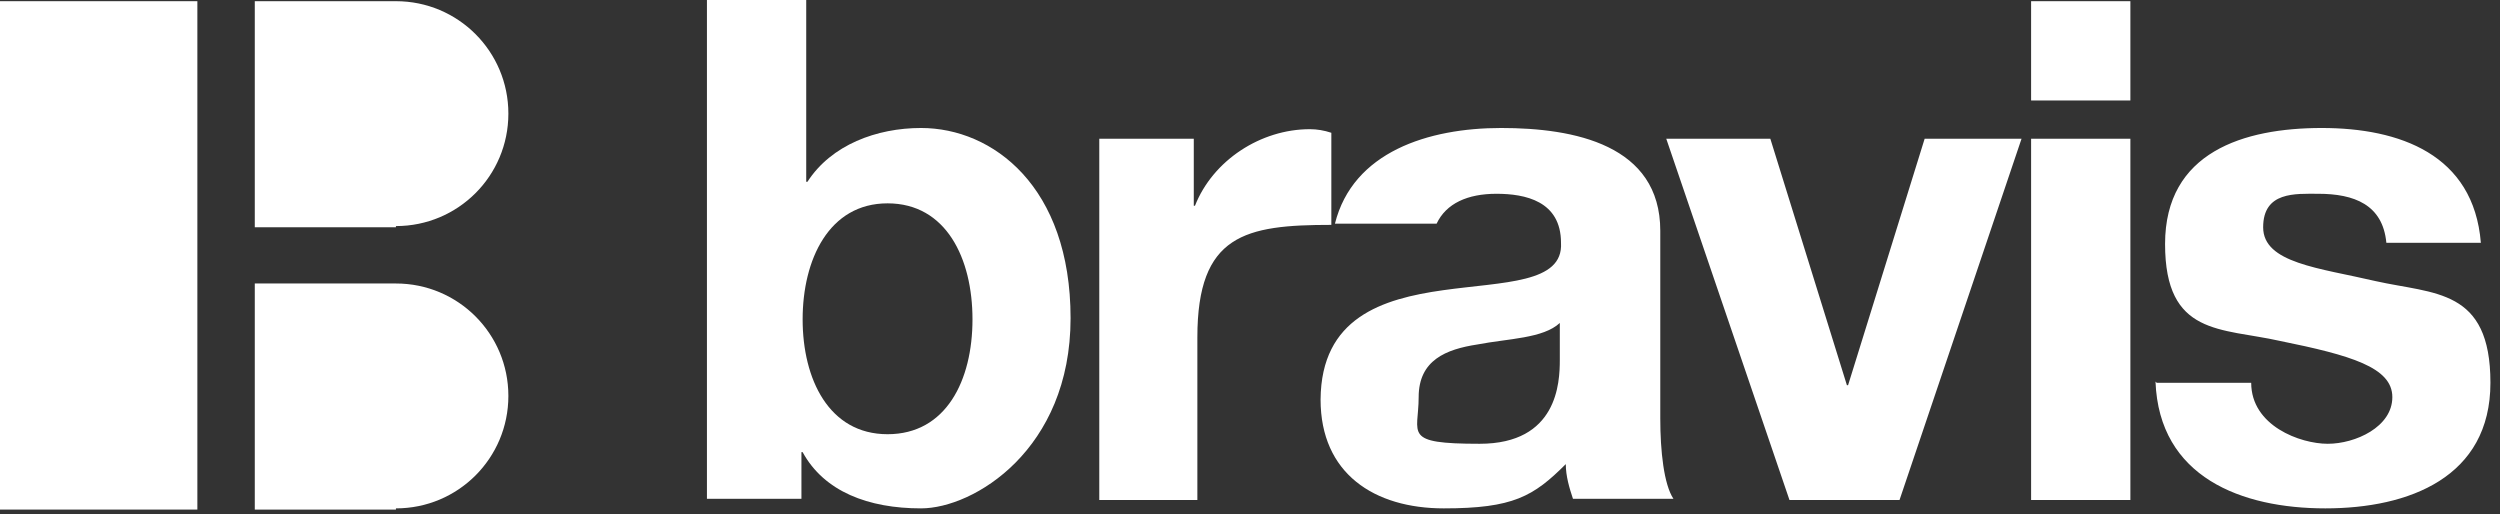
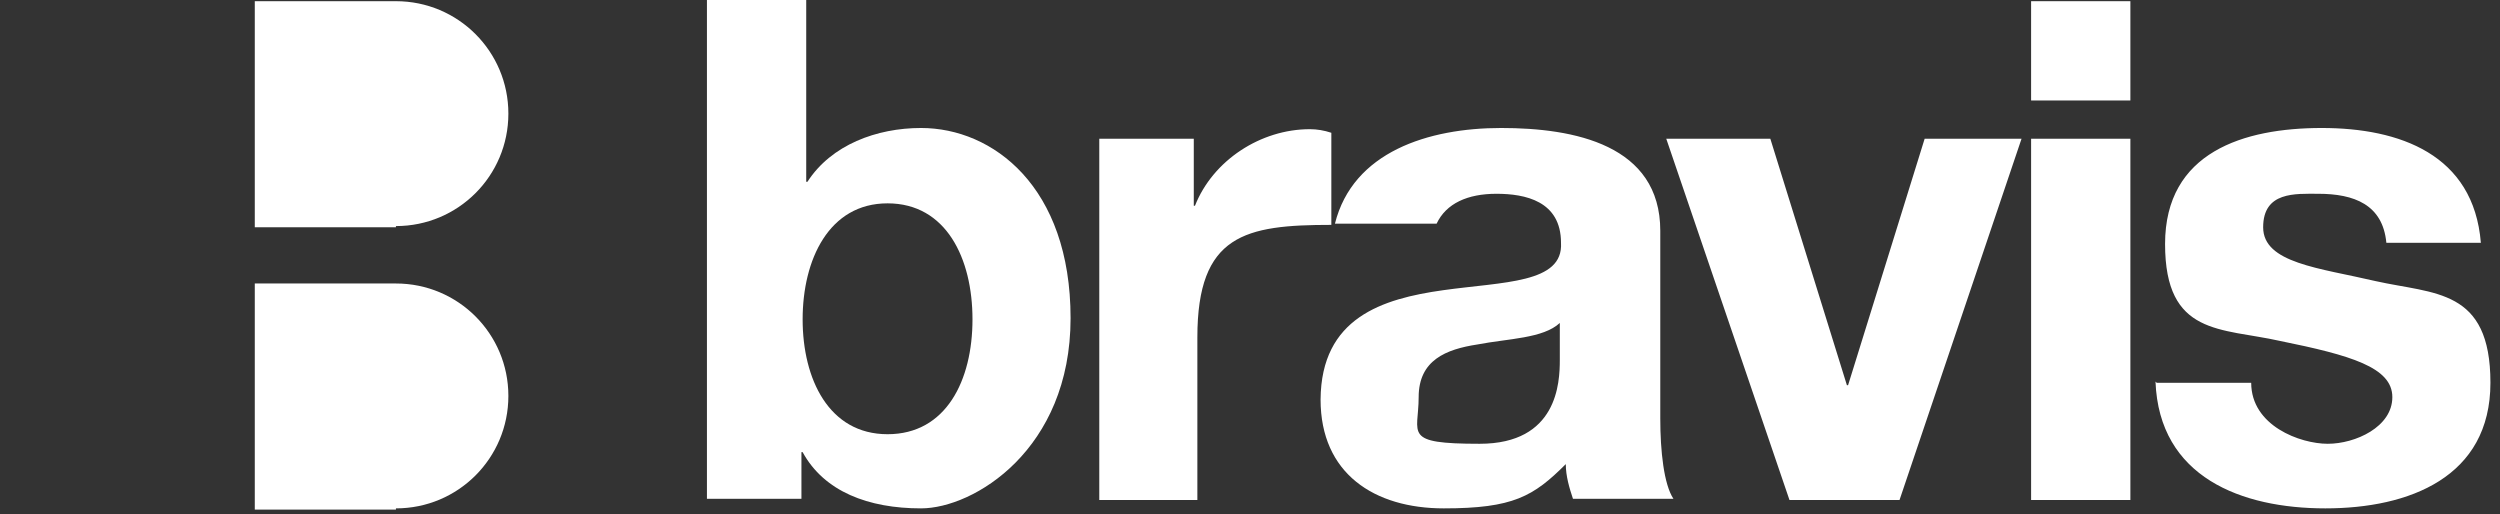
<svg xmlns="http://www.w3.org/2000/svg" width="100%" height="100%" viewBox="0 0 209 43" version="1.1" xml:space="preserve" style="fill-rule:evenodd;clip-rule:evenodd;stroke-linejoin:round;stroke-miterlimit:2;">
  <rect x="0" y="0" width="209" height="43" fill="#333333" stroke="none" />
  <g transform="matrix(1,0,0,1,-32,-39.8)">
    <path d="M212.2,71.7C212.5,79.7 219.4,82.3 226.4,82.3C233.4,82.3 240.2,79.7 240.2,71.8C240.2,63.9 235.5,64.4 230.6,63.3C225.9,62.2 221.2,61.8 221.2,58.8C221.2,55.8 223.9,56 225.8,56C228.8,56 231.2,56.9 231.5,60.1L239.4,60.1C238.8,52.7 232.6,50.5 226.1,50.5C219.6,50.5 213,52.5 213,60.2C213,67.9 217.7,67.2 222.6,68.3C228.5,69.5 232,70.5 232,73C232,75.5 228.9,76.9 226.6,76.9C224.3,76.9 220.2,75.4 220.2,71.8L212.3,71.8L212.2,71.7ZM201.8,81.6L210.1,81.6L210.1,51.4L201.8,51.4L201.8,81.6ZM201.1,51.4L192.9,51.4L186.5,72L186.4,72L180,51.4L171.3,51.4L181.6,81.6L190.8,81.6L201,51.4L201.1,51.4ZM162.4,69.9C162.4,71.8 162.2,76.9 155.7,76.9C149.2,76.9 150.6,76.1 150.6,73C150.6,69.9 152.9,69 155.5,68.6C158.1,68.1 161,68.1 162.4,66.8L162.4,69.9ZM152.1,58.5C152.9,56.8 154.7,56 157.1,56C159.5,56 162.5,56.6 162.5,60.1C162.9,66.9 142.5,59.5 142.4,73.2C142.4,79.4 146.9,82.3 152.7,82.3C158.5,82.3 160.2,81.3 162.9,78.6C162.9,79.6 163.2,80.6 163.5,81.5L171.9,81.5C171.1,80.3 170.8,77.5 170.8,74.8L170.8,59.1C170.8,51.9 163.6,50.5 157.5,50.5C151.4,50.5 145.1,52.5 143.6,58.5L152.1,58.5ZM123.8,81.6L132.1,81.6L132.1,68C132.1,59.4 136.1,58.6 143.3,58.6L143.3,50.9C142.7,50.7 142.1,50.6 141.5,50.6C137.4,50.6 133.4,53.2 131.9,57L131.8,57L131.8,51.4L123.9,51.4L123.9,81.6L123.8,81.6Z" style="fill:white;fill-rule:nonzero;" />
  </g>
  <g transform="matrix(1,0,0,1,-32,-39.8)">
    <rect x="201.8" y="39.9" width="8.3" height="8.3" style="fill:white;fill-rule:nonzero;" />
  </g>
  <g transform="matrix(1,0,0,1,-32,-39.8)">
    <path d="M109,50.5C105.3,50.5 101.5,51.9 99.5,55L99.4,55L99.4,39.8L91.1,39.8L91.1,81.5L99,81.5L99,77.6L99.1,77.6C100.9,80.9 104.6,82.3 109,82.3C113.4,82.3 121.5,77.4 121.5,66.4C121.5,55.4 115,50.5 109,50.5ZM106.2,76.1C101.3,76.1 99.1,71.5 99.1,66.5C99.1,61.5 101.3,56.8 106.2,56.8C111.1,56.8 113.3,61.4 113.3,66.5C113.3,71.6 111.1,76.1 106.2,76.1Z" style="fill:white;fill-rule:nonzero;" />
  </g>
  <g transform="matrix(1,0,0,1,-32,-39.8)">
-     <rect x="32" y="39.9" width="16.5" height="42.5" style="fill:white;fill-rule:nonzero;" />
-   </g>
+     </g>
  <g transform="matrix(1,0,0,1,-32,-39.8)">
    <path d="M65.1,58.8L53.3,58.8L53.3,39.9L65.1,39.9C70.3,39.9 74.5,44.1 74.5,49.3C74.5,54.5 70.3,58.7 65.1,58.7L65.1,58.8Z" style="fill:white;fill-rule:nonzero;" />
  </g>
  <g transform="matrix(1,0,0,1,-32,-39.8)">
    <path d="M65.1,82.4L53.3,82.4L53.3,63.5L65.1,63.5C70.3,63.5 74.5,67.7 74.5,72.9C74.5,78.1 70.3,82.3 65.1,82.3L65.1,82.4Z" style="fill:white;fill-rule:nonzero;" />
  </g>
</svg>